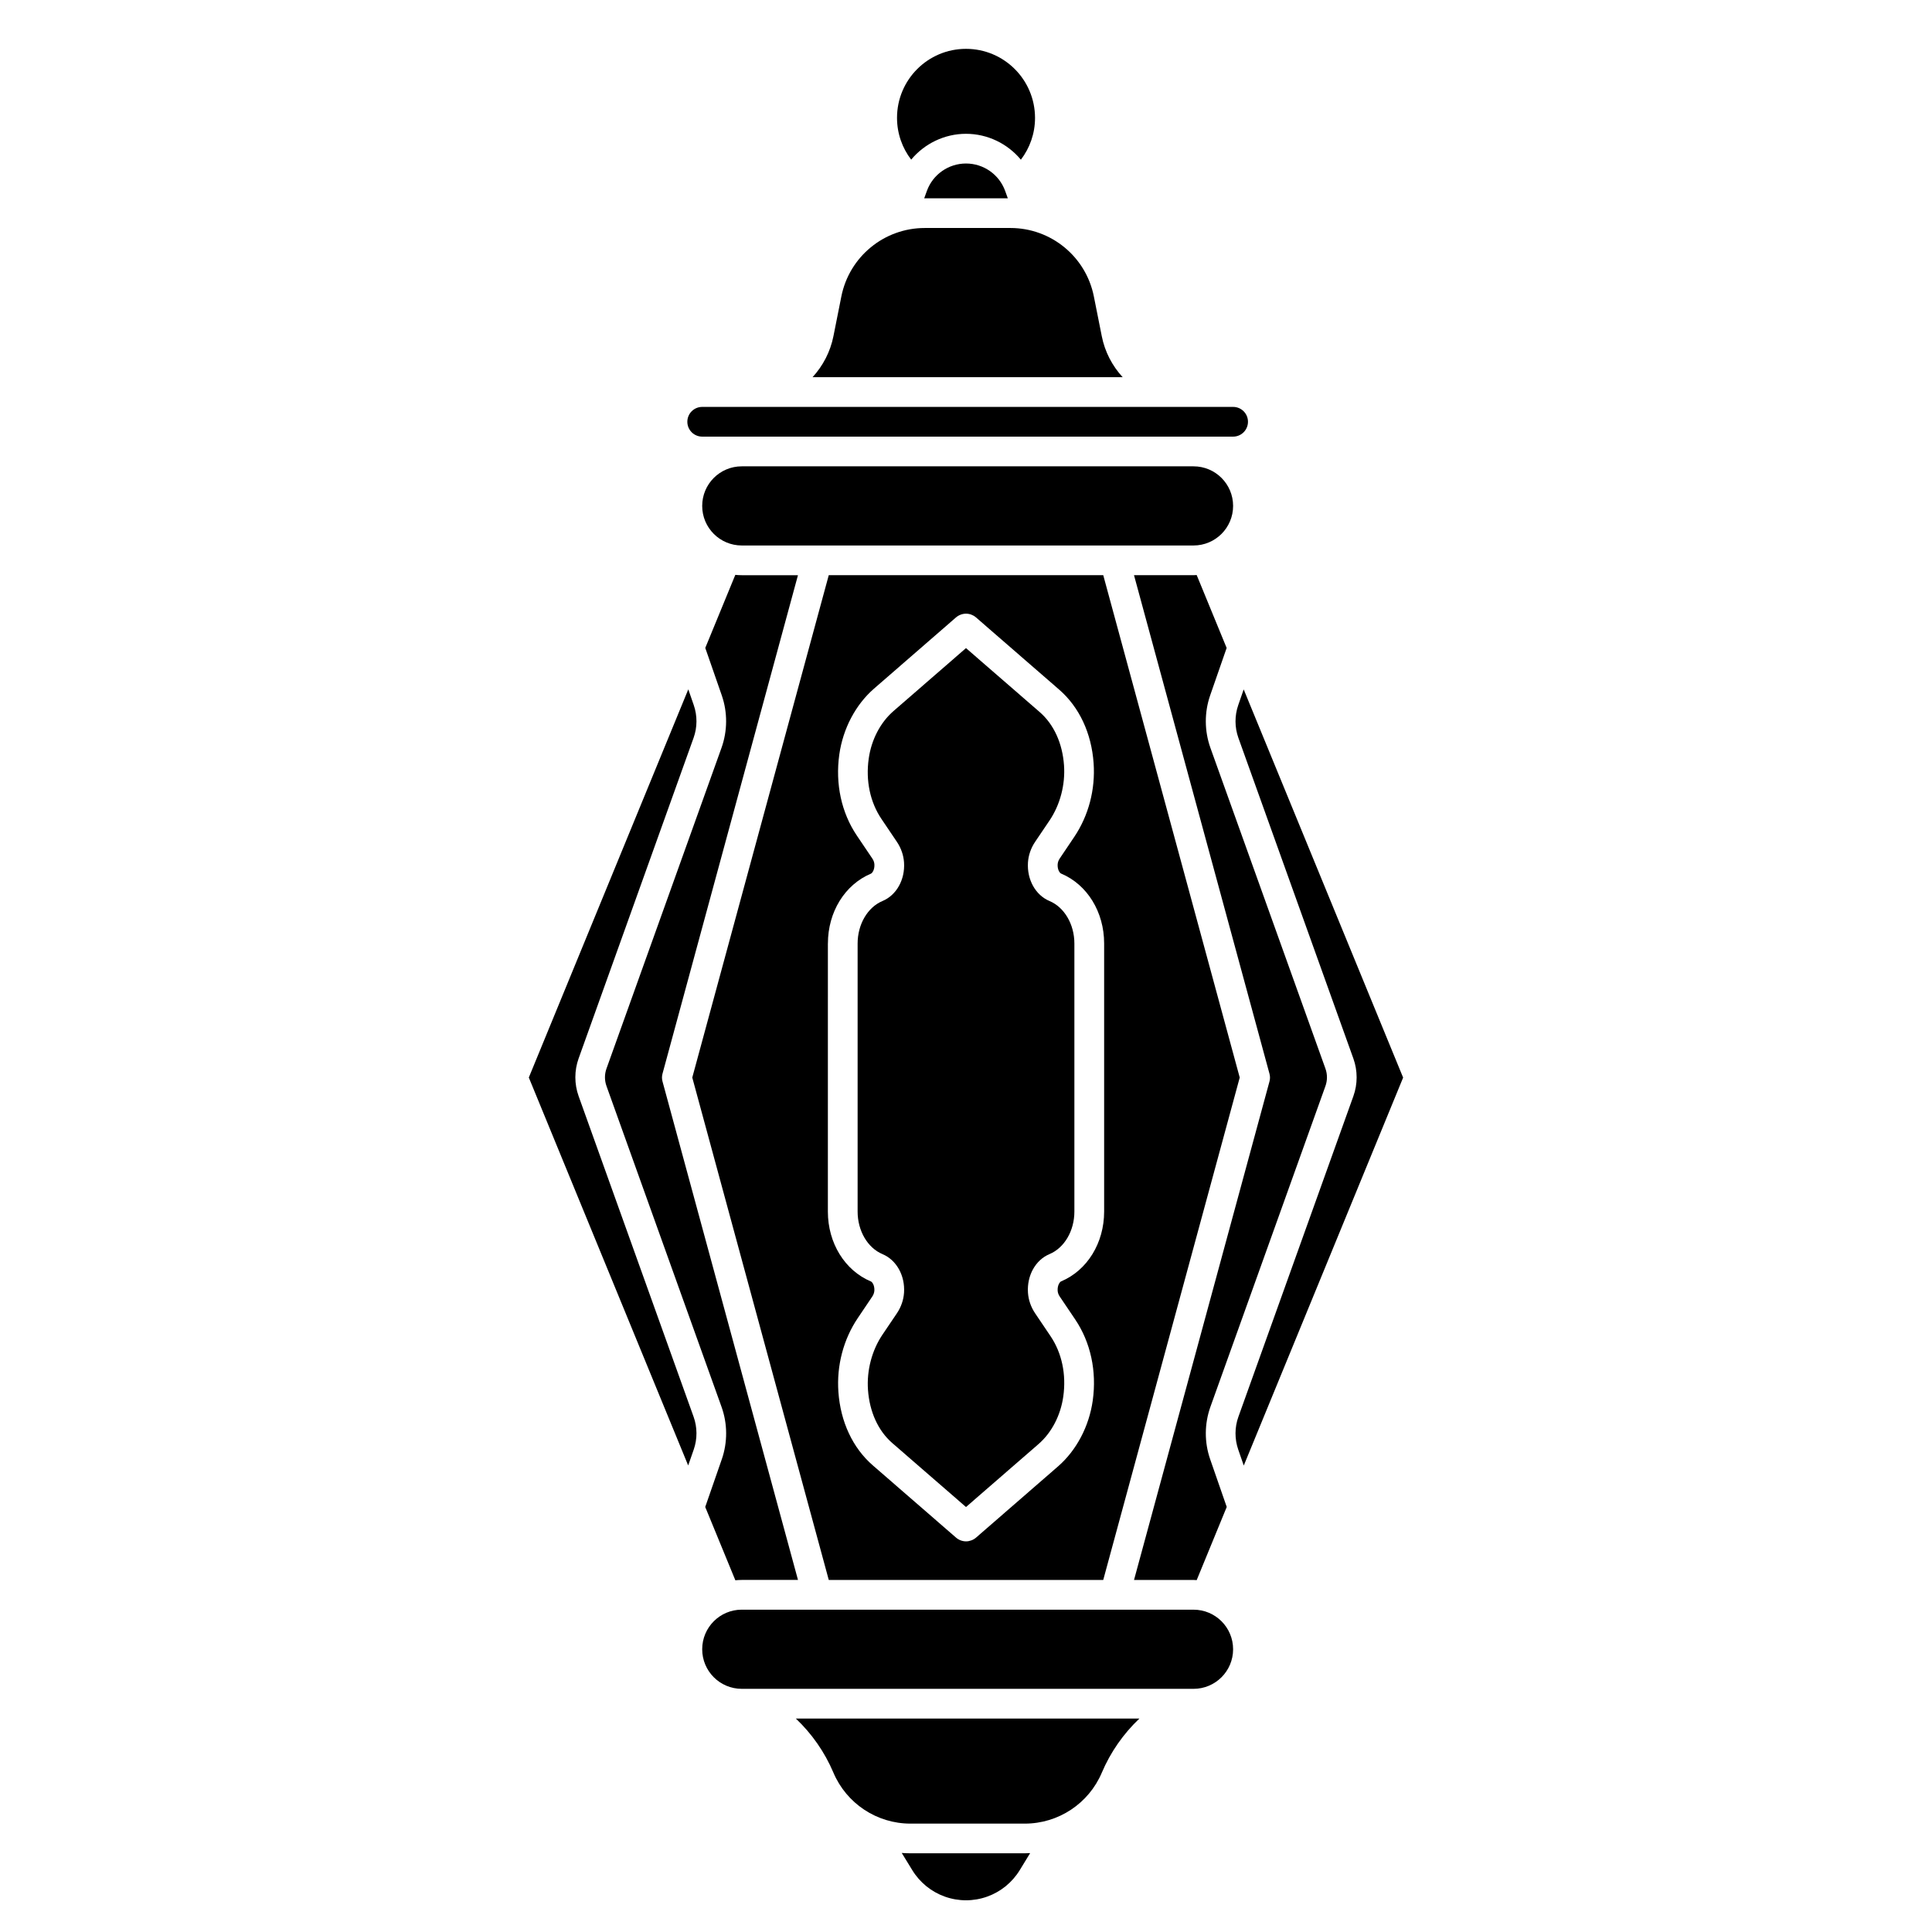
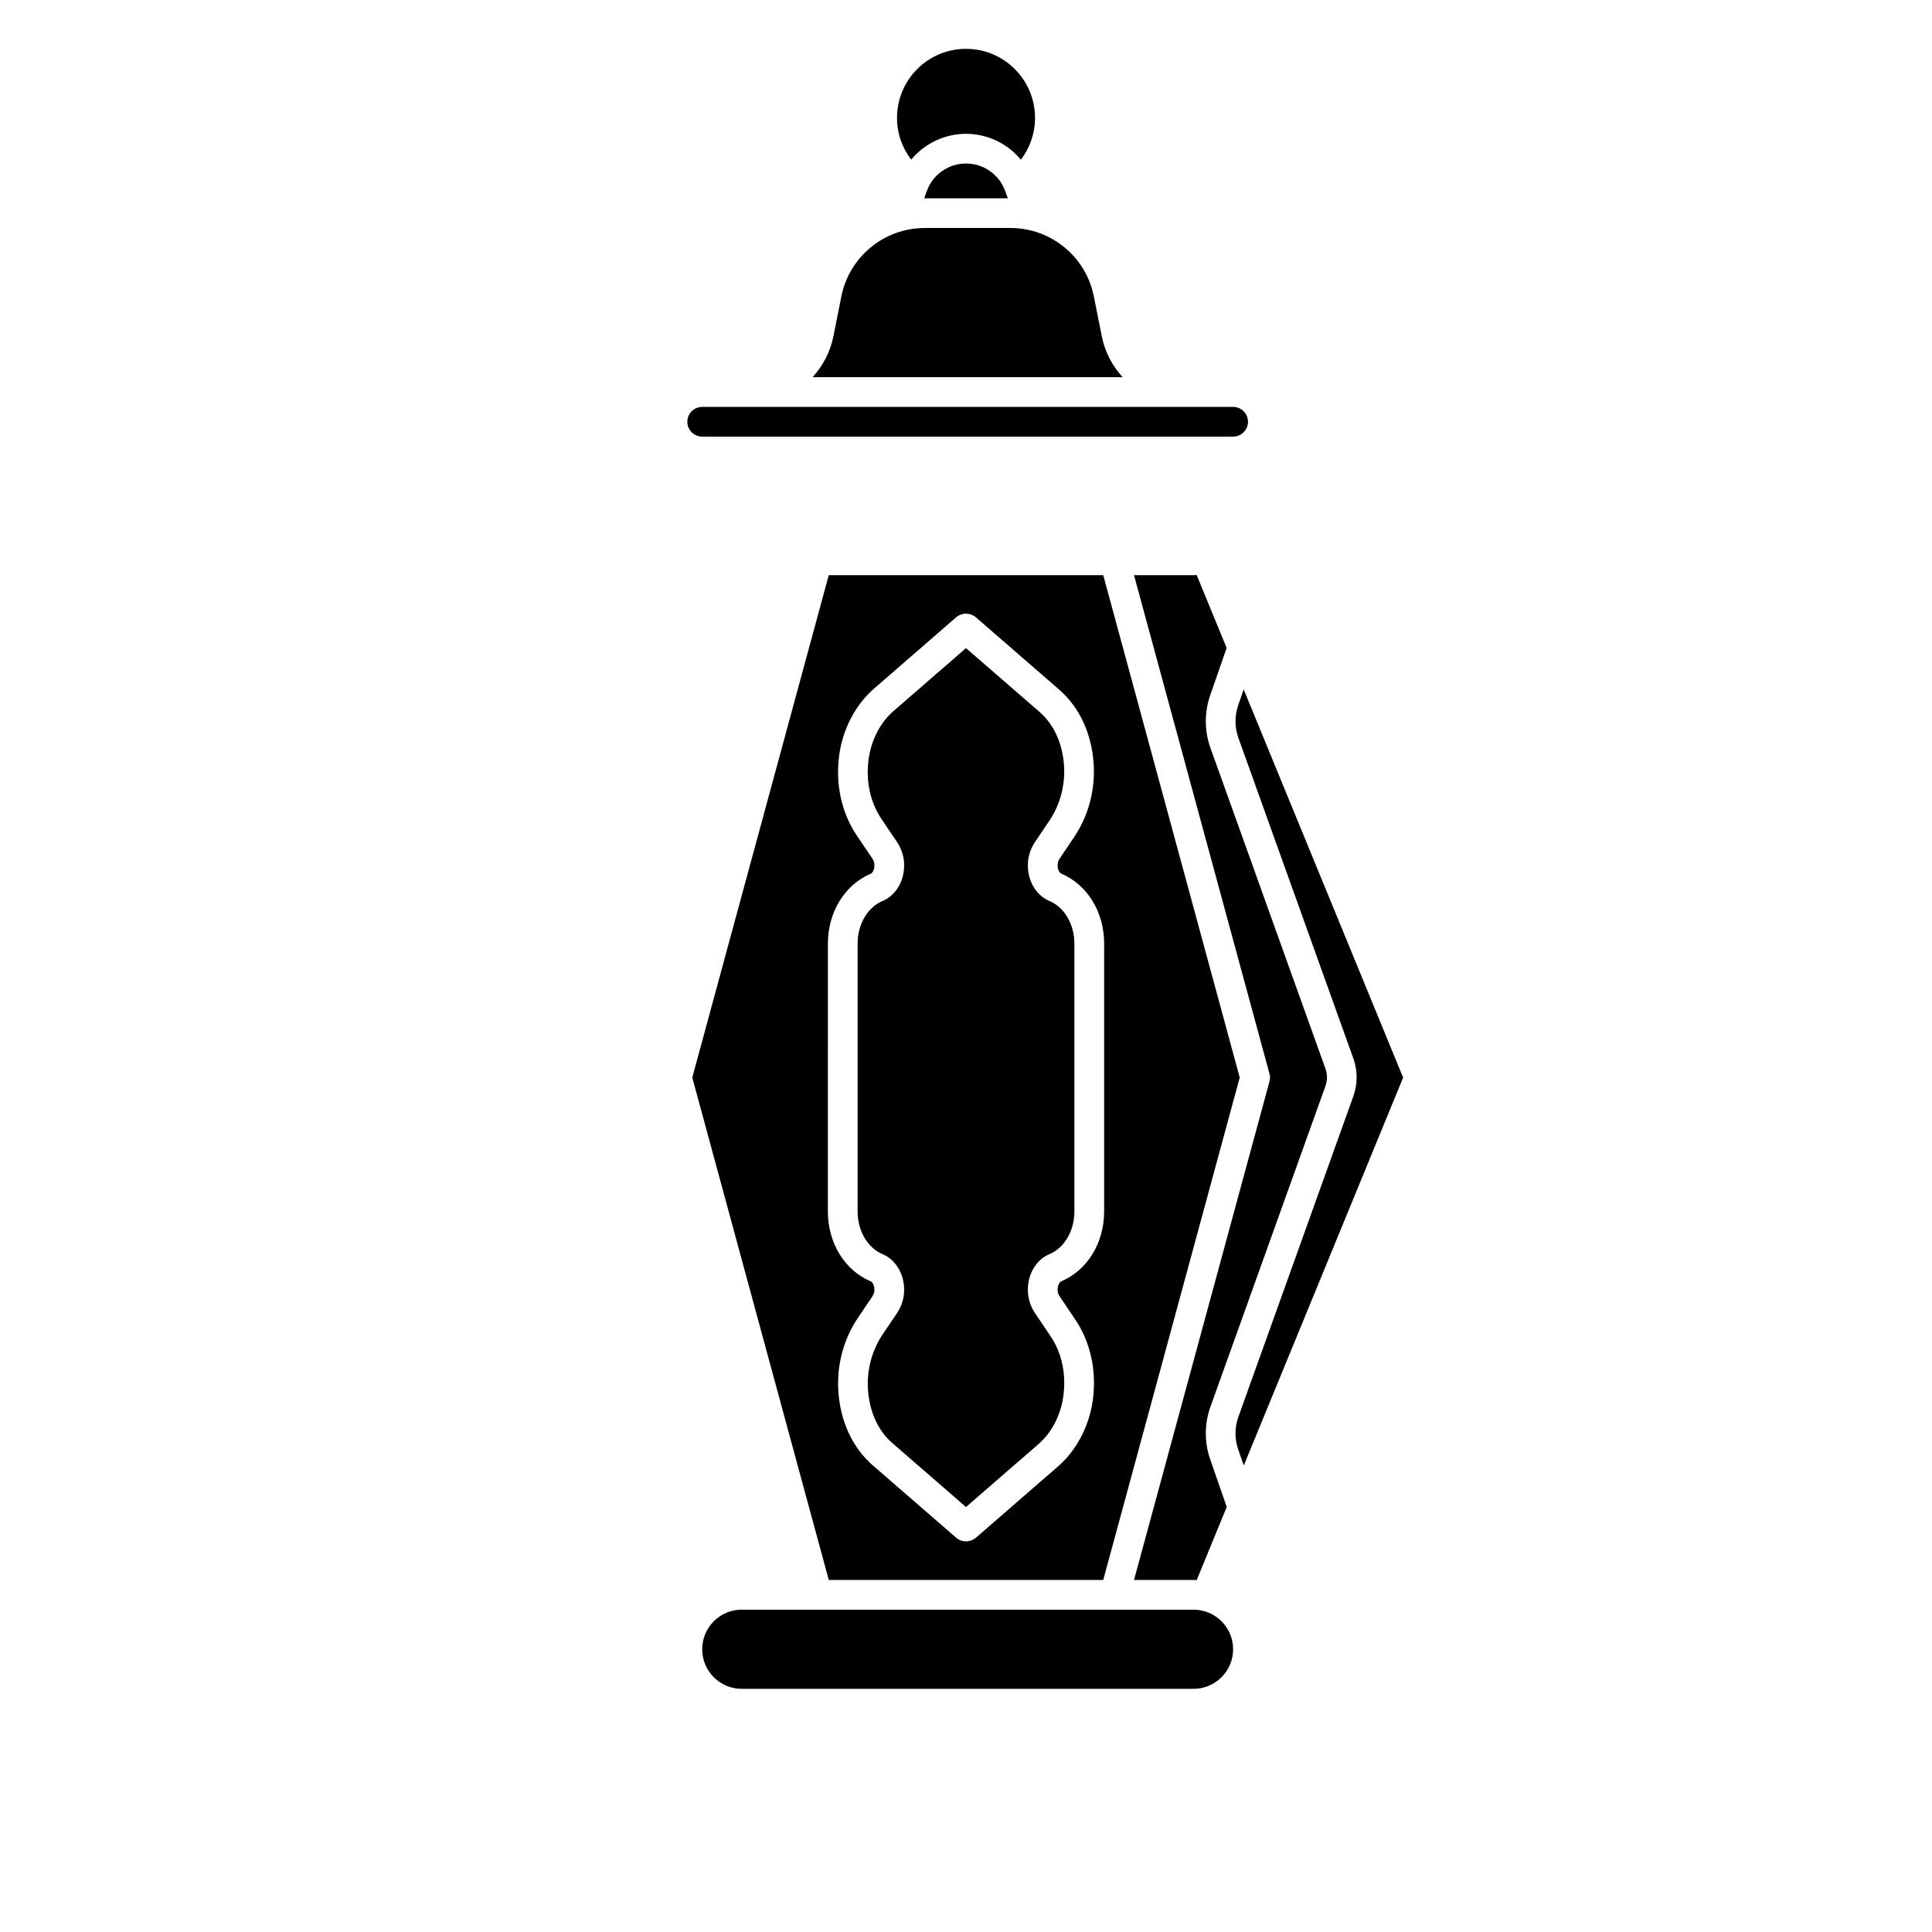
<svg xmlns="http://www.w3.org/2000/svg" fill="#000000" width="800px" height="800px" version="1.1" viewBox="144 144 512 512">
  <g>
    <path d="m330.09 581.07c0 5.797 4.695 10.488 10.488 10.488h119.72c5.797 0 10.488-4.695 10.488-10.488 0-5.797-4.695-10.488-10.488-10.488l-119.72-0.004c-5.797 0-10.488 4.695-10.488 10.492z" />
-     <path d="m330.09 278.07c0 5.797 4.695 10.488 10.488 10.488h119.72c5.797 0 10.488-4.695 10.488-10.488 0-5.797-4.695-10.488-10.488-10.488h-119.72c-5.797 0-10.488 4.691-10.488 10.488z" />
    <path d="m470.79 259.71h-140.7c-2.176 0-3.938-1.762-3.938-3.938 0-2.176 1.762-3.938 3.938-3.938h140.7c2.176 0 3.938 1.762 3.938 3.938-0.004 2.176-1.766 3.938-3.938 3.938z" />
    <path d="m473.59 326.7-1.445 4.164c-0.973 2.805-0.965 5.883 0.039 8.68l30.473 84.977c1.152 3.219 1.152 6.762 0 9.977l-30.473 84.977c-1.004 2.793-1.012 5.875-0.039 8.68l1.465 4.231 42.234-102.81z" />
-     <path d="m327.85 528.14c0.973-2.805 0.965-5.883-0.039-8.68l-30.473-84.977c-1.152-3.219-1.152-6.762 0-9.977l30.473-84.977c1.004-2.793 1.012-5.875 0.039-8.68l-1.445-4.164-42.262 102.87 42.234 102.81z" />
    <path d="m418.3 492.01c-1.102-1.645-1.75-3.523-1.879-5.441-0.297-4.555 1.996-8.668 5.719-10.223 3.938-1.652 6.582-6.18 6.582-11.258v-71.047c0-5.078-2.648-9.605-6.582-11.258-3.711-1.555-6.012-5.668-5.719-10.223 0.129-1.918 0.777-3.797 1.879-5.441l3.848-5.699c2.793-4.144 4.191-9.465 3.828-14.602-0.414-5.856-2.707-10.863-6.434-14.102l-19.543-16.961-19.219 16.688c-3.473 3.012-5.863 7.606-6.562 12.605-0.828 5.856 0.375 11.543 3.387 16l4.094 6.07c1.102 1.645 1.75 3.523 1.879 5.441 0.297 4.555-1.996 8.668-5.719 10.223-3.938 1.652-6.582 6.18-6.582 11.258v71.055c0 5.078 2.648 9.605 6.582 11.258 3.711 1.555 6.012 5.668 5.719 10.223-0.129 1.918-0.777 3.797-1.879 5.441l-3.848 5.699c-2.793 4.144-4.191 9.465-3.828 14.602 0.414 5.856 2.707 10.863 6.434 14.102l19.543 16.957 19.219-16.688c3.473-3.012 5.863-7.606 6.562-12.605 0.828-5.856-0.375-11.543-3.387-16z" />
    <path d="m400 179.46c5.719 0 11.012 2.609 14.543 6.859 2.352-3.078 3.75-6.918 3.75-11.078-0.012-10.109-8.199-18.297-18.293-18.297-10.098 0-18.281 8.188-18.281 18.281 0 4.172 1.398 8.012 3.75 11.078 3.519-4.227 8.812-6.844 14.531-6.844z" />
    <path d="m389.09 196.55h21.992l-0.707-1.957c-1.586-4.359-5.727-7.262-10.371-7.262s-8.789 2.902-10.371 7.262l-0.707 1.957c0.055 0.012 0.105 0 0.164 0z" />
    <path d="m495.25 427.18-30.473-84.977c-1.605-4.477-1.633-9.426-0.07-13.922l4.367-12.566-7.941-19.324c-0.285 0.012-0.562 0.039-0.836 0.039h-15.773l35.898 132.11c0.188 0.68 0.188 1.387 0 2.066l-35.895 132.1h15.773c0.285 0 0.562 0.031 0.836 0.039l7.961-19.387-4.387-12.633c-1.566-4.496-1.535-9.438 0.07-13.922l30.473-84.977c0.539-1.5 0.539-3.152-0.004-4.648z" />
    <path d="m436.37 562.7 36.172-133.14-36.172-133.14h-72.738l-36.172 133.14 36.172 133.14zm-72.965-168.66c0-8.344 4.477-15.605 11.414-18.52 0.344-0.148 0.992-1.043 0.906-2.461-0.031-0.523-0.227-1.074-0.551-1.543l-4.094-6.07c-4.094-6.07-5.746-13.707-4.656-21.492 0.965-6.848 4.32-13.215 9.199-17.457l21.727-18.875c0.719-0.621 1.703-0.992 2.648-0.992 0.945 0 1.871 0.336 2.598 0.945l22.102 19.188c5.312 4.613 8.562 11.531 9.121 19.484 0.492 6.957-1.328 13.902-5.144 19.562l-3.836 5.699c-0.324 0.473-0.512 1.023-0.551 1.543-0.09 1.406 0.551 2.301 0.906 2.449 6.926 2.902 11.414 10.176 11.414 18.52v71.047c0 8.344-4.477 15.605-11.414 18.52-0.344 0.148-0.992 1.043-0.906 2.461 0.031 0.523 0.227 1.074 0.551 1.543l4.094 6.07c4.094 6.07 5.746 13.707 4.656 21.492-0.965 6.848-4.32 13.215-9.199 17.457l-21.727 18.875c-0.719 0.621-1.703 0.992-2.648 0.992-0.984 0-1.938-0.363-2.676-1.012l-22.035-19.125c-5.312-4.613-8.562-11.531-9.121-19.484-0.492-6.957 1.328-13.902 5.144-19.562l3.836-5.699c0.324-0.473 0.512-1.023 0.551-1.543 0.09-1.406-0.551-2.301-0.906-2.449-6.926-2.902-11.414-10.176-11.414-18.52l0.004-71.043z" />
-     <path d="m335.28 530.73-4.387 12.633 7.981 19.426c0.562-0.051 1.133-0.09 1.703-0.09h14.898l-35.902-132.1c-0.188-0.68-0.188-1.387 0-2.066l35.895-132.1h-14.898c-0.57 0-1.141-0.031-1.703-0.09l-7.961 19.363 4.367 12.566c1.566 4.496 1.535 9.438-0.07 13.922l-30.473 84.977c-0.543 1.504-0.543 3.16 0 4.656l30.473 84.977c1.621 4.481 1.641 9.43 0.078 13.93z" />
-     <path d="m354.9 599.43c4.25 4.023 7.656 8.895 9.957 14.328 3.473 8.195 11.523 13.52 20.418 13.52h30.309c8.906 0 16.945-5.324 20.418-13.52 2.301-5.434 5.707-10.293 9.957-14.328z" />
-     <path d="m415.59 635.14h-30.309c-0.777 0-1.543-0.031-2.312-0.09l2.805 4.574c1.988 3.246 5.027 5.719 8.609 6.996 3.633 1.301 7.606 1.301 11.238 0 3.582-1.277 6.621-3.75 8.609-6.996l2.773-4.535c-0.469 0.023-0.941 0.051-1.414 0.051z" />
    <path d="m441.52 243.96c-2.793-3.031-4.734-6.781-5.539-10.875l-2.098-10.527c-2.098-10.539-11.344-18.137-22.102-18.137h-22.711c-10.746 0-19.996 7.586-22.102 18.137l-2.098 10.527c-0.816 4.094-2.754 7.844-5.539 10.875z" />
  </g>
</svg>